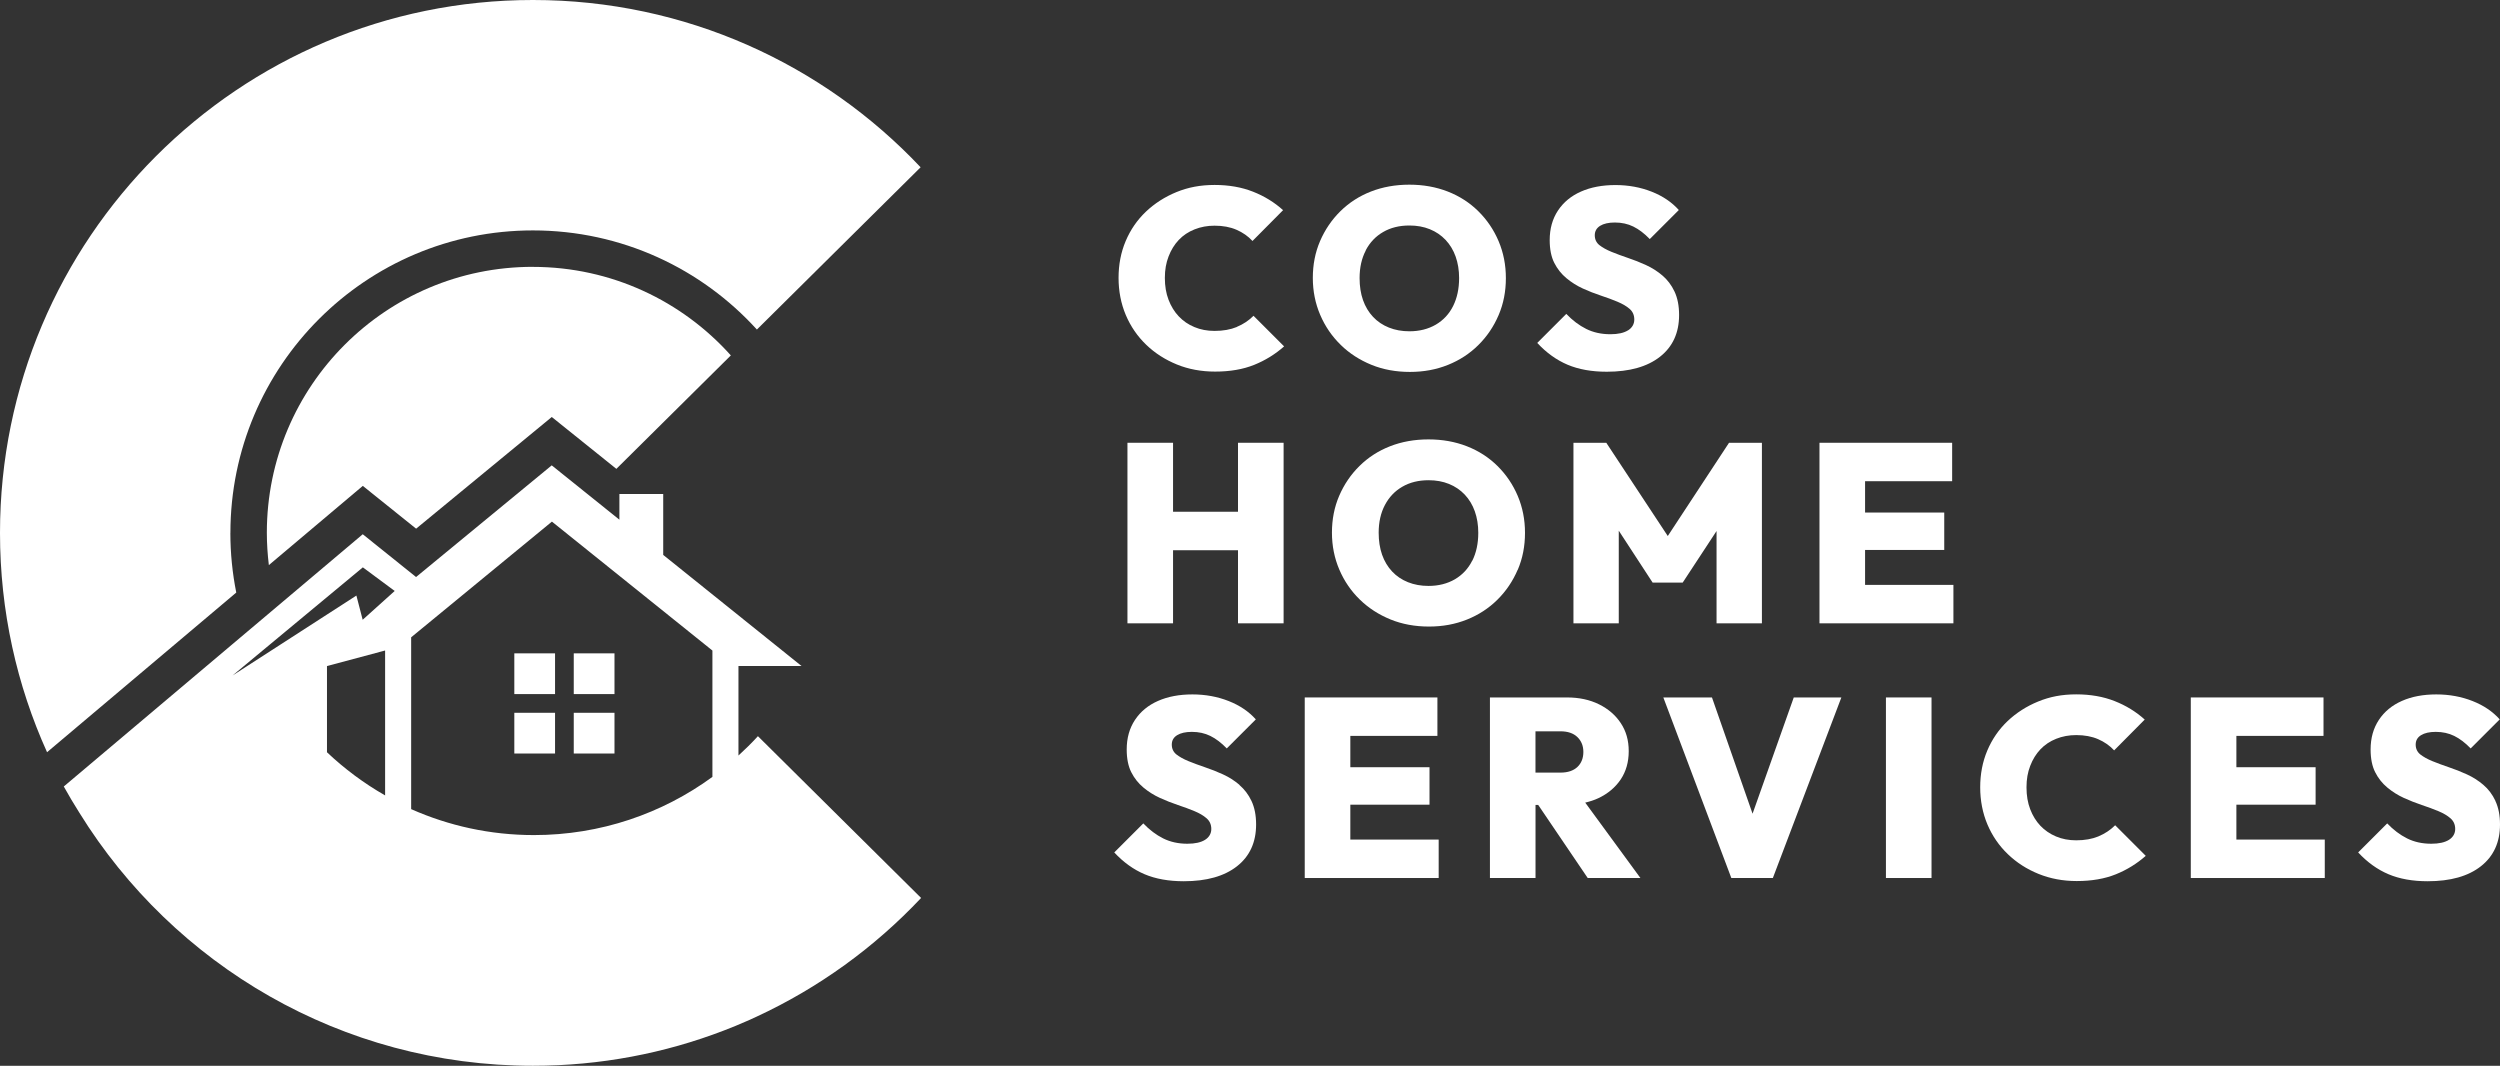
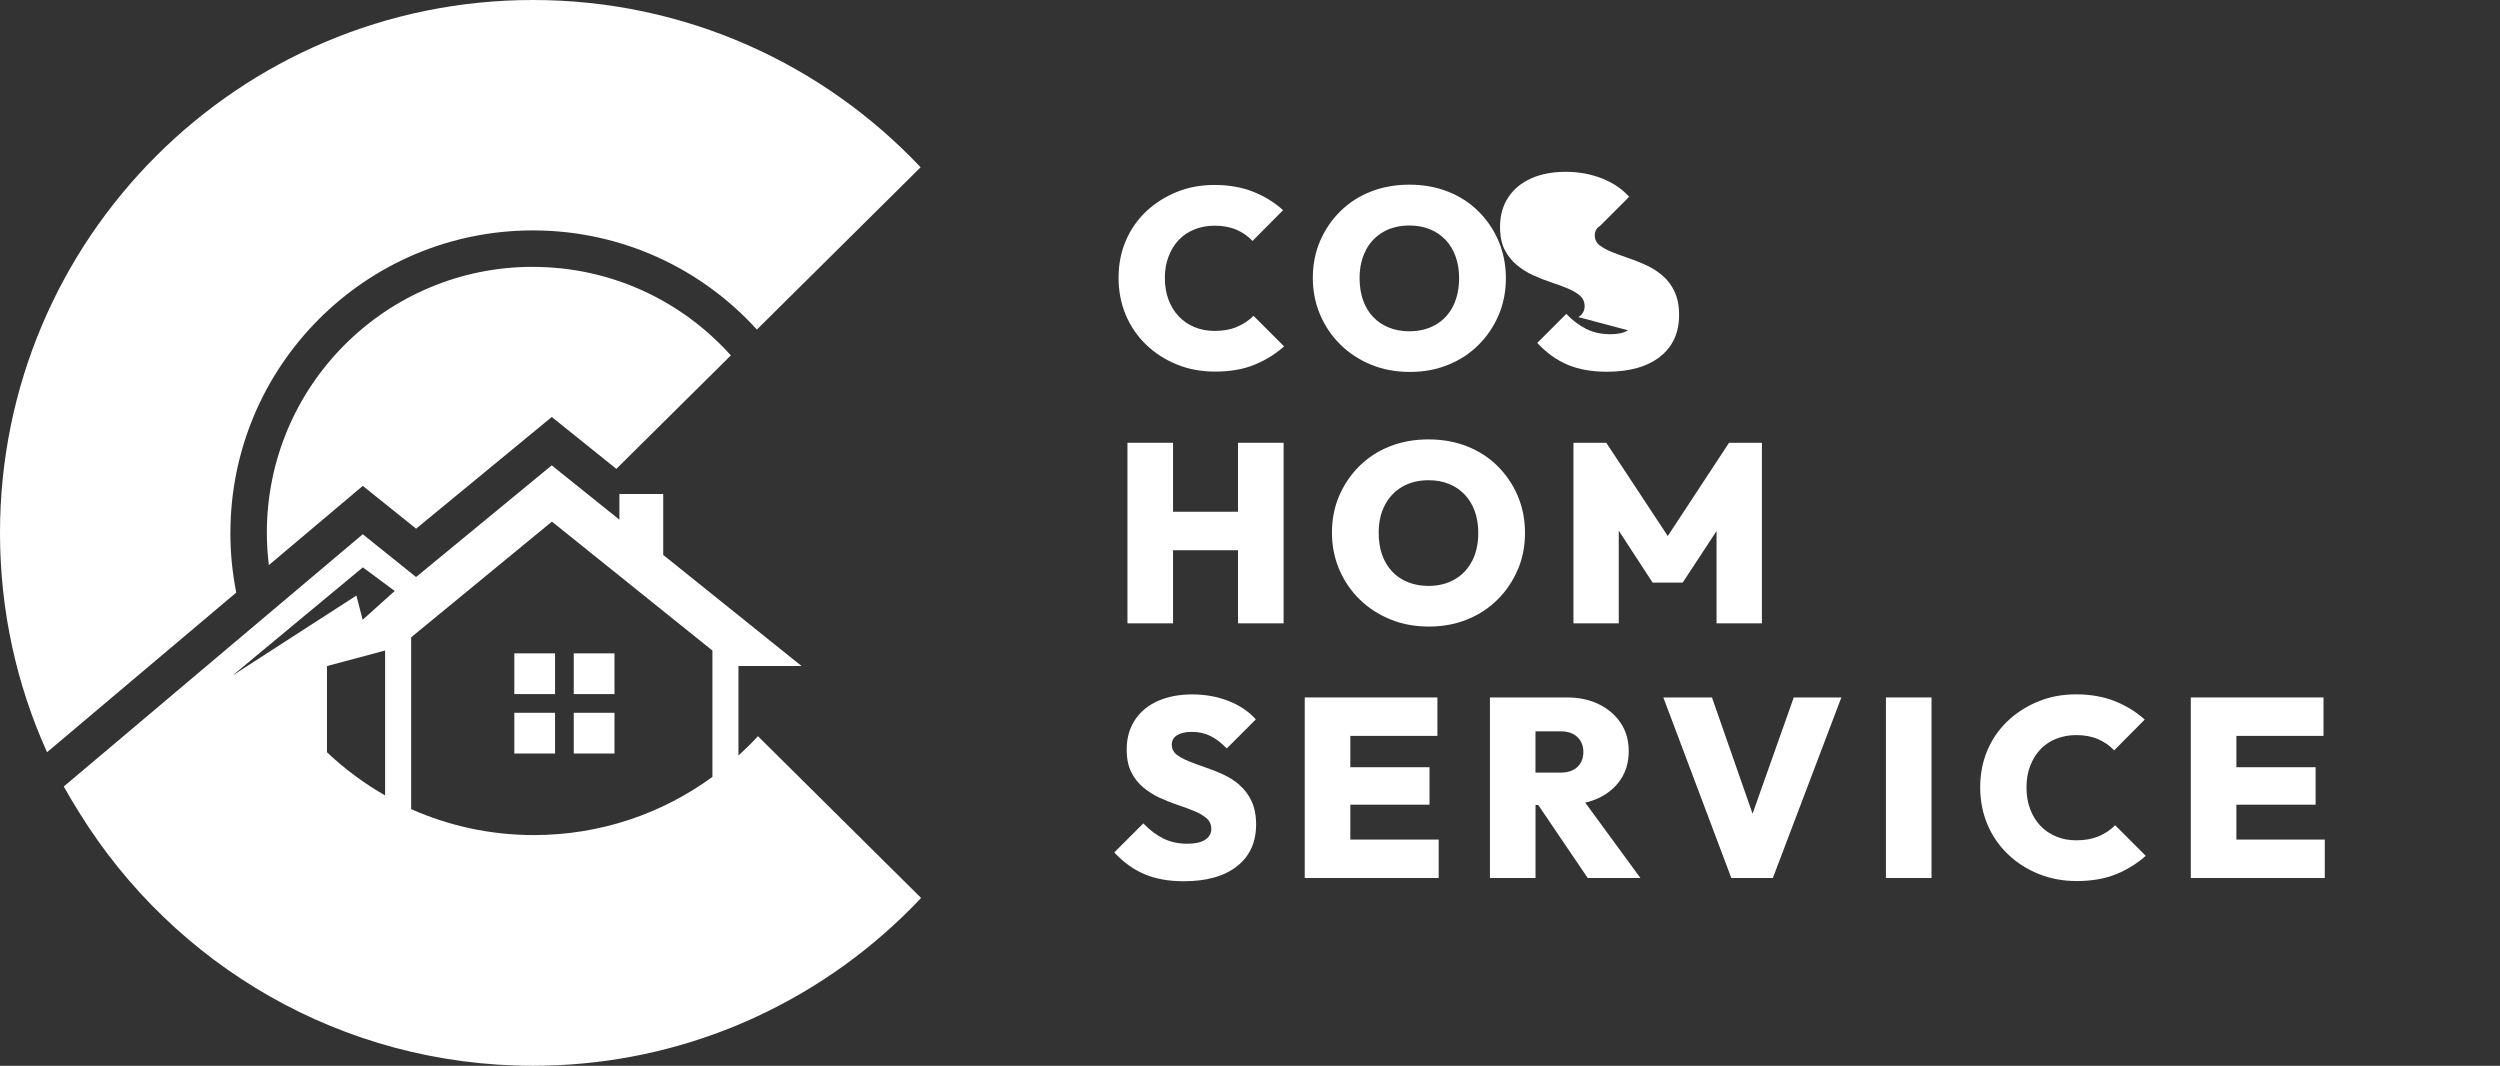
<svg xmlns="http://www.w3.org/2000/svg" id="Layer_2" viewBox="0 0 534.59 227.91">
  <rect x="0" y="0" width="534.59" height="227.91" fill="#333333" stroke="none" />
  <defs>
    <style>.cls-1{fill:#fff;}</style>
  </defs>
  <g id="Layer_1-2">
    <path class="cls-1" d="M264.48,69.92c-1.36.56-2.95.84-4.77.84-1.56,0-3-.27-4.3-.82-1.31-.54-2.42-1.31-3.35-2.29-.93-.98-1.65-2.16-2.18-3.54-.53-1.38-.79-2.94-.79-4.68s.26-3.19.79-4.58c.53-1.38,1.25-2.56,2.18-3.54.93-.98,2.05-1.73,3.38-2.26,1.33-.53,2.75-.79,4.28-.79,1.78,0,3.34.29,4.68.87,1.34.58,2.49,1.38,3.43,2.4l6.54-6.59c-1.85-1.67-3.99-2.99-6.43-3.95-2.43-.96-5.17-1.44-8.22-1.44s-5.66.51-8.14,1.52c-2.49,1.02-4.67,2.42-6.54,4.19-1.87,1.78-3.31,3.88-4.33,6.29-1.02,2.42-1.52,5.04-1.52,7.87s.52,5.52,1.55,7.95c1.03,2.43,2.49,4.55,4.36,6.35,1.87,1.8,4.06,3.2,6.56,4.22s5.23,1.52,8.17,1.52c3.19,0,5.98-.48,8.36-1.44,2.38-.96,4.51-2.28,6.4-3.95l-6.54-6.54c-1.02,1.02-2.21,1.81-3.57,2.37Z" />
    <path class="cls-1" d="M286.7,73.76c1.87,1.82,4.06,3.23,6.56,4.25s5.25,1.52,8.22,1.52,5.65-.5,8.14-1.5c2.49-1,4.66-2.41,6.51-4.25,1.85-1.83,3.29-3.97,4.33-6.4,1.04-2.43,1.55-5.06,1.55-7.9s-.52-5.46-1.55-7.9c-1.03-2.43-2.48-4.57-4.33-6.4-1.85-1.83-4.03-3.24-6.54-4.22-2.51-.98-5.25-1.47-8.22-1.47s-5.72.49-8.22,1.47c-2.51.98-4.68,2.39-6.54,4.22-1.85,1.83-3.29,3.96-4.33,6.37-1.04,2.42-1.55,5.04-1.55,7.87s.53,5.47,1.58,7.92c1.05,2.45,2.51,4.58,4.38,6.4ZM292.04,53.53c.89-1.69,2.13-3,3.73-3.92,1.6-.93,3.47-1.39,5.61-1.39,1.6,0,3.05.26,4.36.79s2.43,1.29,3.38,2.29c.94,1,1.66,2.19,2.15,3.57.49,1.38.74,2.91.74,4.58,0,2.29-.43,4.28-1.28,5.99-.85,1.71-2.09,3.03-3.7,3.98-1.62.94-3.5,1.42-5.64,1.42-1.6,0-3.06-.26-4.38-.79-1.33-.53-2.46-1.29-3.4-2.29-.94-1-1.66-2.2-2.15-3.59-.49-1.4-.73-2.97-.73-4.71,0-2.25.44-4.22,1.33-5.91Z" />
-     <path class="cls-1" d="M348.14,70.63c-.89.56-2.15.84-3.79.84-1.92,0-3.65-.38-5.17-1.14-1.52-.76-2.94-1.83-4.25-3.21l-6.21,6.21c1.96,2.11,4.12,3.66,6.48,4.66,2.36,1,5.16,1.5,8.39,1.5,4.86,0,8.66-1.07,11.38-3.21,2.72-2.14,4.08-5.12,4.08-8.93,0-1.96-.33-3.63-.98-5.01-.65-1.38-1.52-2.52-2.59-3.43-1.07-.91-2.24-1.65-3.51-2.23-1.27-.58-2.55-1.09-3.84-1.52-1.29-.44-2.47-.87-3.54-1.31-1.07-.44-1.93-.92-2.59-1.44-.65-.53-.98-1.23-.98-2.1s.38-1.54,1.14-2.02c.76-.47,1.82-.71,3.16-.71,1.45,0,2.77.29,3.95.87,1.18.58,2.35,1.47,3.51,2.67l6.21-6.21c-1.49-1.67-3.42-2.98-5.8-3.92-2.38-.94-4.97-1.42-7.76-1.42s-5.25.46-7.35,1.39c-2.11.93-3.75,2.28-4.93,4.06-1.18,1.78-1.77,3.89-1.77,6.32,0,1.96.33,3.59.98,4.87.65,1.29,1.52,2.38,2.59,3.27,1.07.89,2.24,1.63,3.51,2.21,1.27.58,2.56,1.09,3.87,1.52s2.49.87,3.54,1.31c1.05.44,1.92.94,2.59,1.52.67.58,1.01,1.34,1.01,2.29s-.45,1.75-1.33,2.31Z" />
+     <path class="cls-1" d="M348.14,70.63c-.89.56-2.15.84-3.79.84-1.92,0-3.65-.38-5.17-1.14-1.52-.76-2.94-1.83-4.25-3.21l-6.21,6.21c1.96,2.11,4.12,3.66,6.48,4.66,2.36,1,5.16,1.5,8.39,1.5,4.86,0,8.66-1.07,11.38-3.21,2.72-2.14,4.08-5.12,4.08-8.93,0-1.96-.33-3.63-.98-5.01-.65-1.38-1.52-2.52-2.59-3.43-1.07-.91-2.24-1.65-3.51-2.23-1.27-.58-2.55-1.09-3.84-1.52-1.29-.44-2.47-.87-3.54-1.31-1.07-.44-1.93-.92-2.59-1.44-.65-.53-.98-1.23-.98-2.1s.38-1.54,1.14-2.02l6.21-6.21c-1.49-1.67-3.42-2.98-5.8-3.92-2.38-.94-4.97-1.42-7.76-1.42s-5.25.46-7.35,1.39c-2.11.93-3.75,2.28-4.93,4.06-1.18,1.78-1.77,3.89-1.77,6.32,0,1.96.33,3.59.98,4.87.65,1.29,1.52,2.38,2.59,3.27,1.07.89,2.24,1.63,3.51,2.21,1.27.58,2.56,1.09,3.87,1.52s2.49.87,3.54,1.31c1.05.44,1.92.94,2.59,1.52.67.58,1.01,1.34,1.01,2.29s-.45,1.75-1.33,2.31Z" />
    <polygon class="cls-1" points="264.73 109.43 250.84 109.43 250.84 94.68 241.09 94.68 241.09 133.29 250.84 133.29 250.84 117.66 264.73 117.66 264.73 133.29 274.48 133.29 274.48 94.68 264.73 94.68 264.73 109.43" />
    <path class="cls-1" d="M324.55,121.85c1.04-2.43,1.55-5.06,1.55-7.9s-.52-5.46-1.55-7.9c-1.03-2.43-2.48-4.57-4.33-6.4-1.85-1.83-4.03-3.24-6.54-4.22-2.51-.98-5.25-1.47-8.22-1.47s-5.72.49-8.22,1.47c-2.51.98-4.68,2.39-6.54,4.22-1.85,1.83-3.29,3.96-4.33,6.37-1.04,2.42-1.55,5.04-1.55,7.87s.53,5.47,1.58,7.92c1.05,2.45,2.51,4.58,4.38,6.4,1.87,1.82,4.06,3.23,6.56,4.25s5.25,1.52,8.22,1.52,5.65-.5,8.14-1.5c2.49-1,4.66-2.41,6.51-4.25,1.85-1.83,3.29-3.97,4.33-6.4ZM314.81,119.89c-.85,1.71-2.09,3.03-3.7,3.98-1.62.94-3.5,1.42-5.64,1.42-1.6,0-3.06-.26-4.38-.79-1.33-.53-2.46-1.29-3.4-2.29-.94-1-1.66-2.2-2.15-3.59-.49-1.4-.73-2.97-.73-4.71,0-2.25.44-4.22,1.33-5.91.89-1.69,2.13-3,3.73-3.92,1.6-.93,3.47-1.39,5.61-1.39,1.6,0,3.05.26,4.36.79s2.43,1.29,3.38,2.29c.94,1,1.66,2.19,2.15,3.57.49,1.38.74,2.91.74,4.58,0,2.29-.43,4.28-1.28,5.99Z" />
    <polygon class="cls-1" points="367.06 113.55 367.06 133.29 376.76 133.29 376.76 94.68 369.73 94.68 356.63 114.62 343.48 94.68 336.46 94.68 336.46 133.29 346.15 133.29 346.15 113.48 353.39 124.58 359.82 124.58 367.06 113.55" />
-     <polygon class="cls-1" points="398.82 117.6 415.75 117.6 415.75 109.6 398.82 109.6 398.82 102.9 417.44 102.9 417.44 94.68 398.82 94.68 396.8 94.68 389.07 94.68 389.07 133.29 396.8 133.29 398.82 133.29 417.71 133.29 417.71 125.07 398.82 125.07 398.82 117.6" />
    <path class="cls-1" d="M265.03,167.82c-1.07-.91-2.24-1.65-3.51-2.23-1.27-.58-2.55-1.09-3.84-1.52-1.29-.44-2.47-.87-3.54-1.31-1.07-.44-1.93-.92-2.59-1.44-.65-.53-.98-1.23-.98-2.1s.38-1.54,1.14-2.01c.76-.47,1.82-.71,3.16-.71,1.45,0,2.77.29,3.95.87,1.18.58,2.35,1.47,3.51,2.67l6.21-6.21c-1.49-1.67-3.42-2.98-5.8-3.92-2.38-.94-4.97-1.42-7.76-1.42s-5.25.46-7.35,1.39c-2.11.93-3.75,2.28-4.93,4.06-1.18,1.78-1.77,3.89-1.77,6.32,0,1.96.33,3.59.98,4.87.65,1.29,1.52,2.38,2.59,3.27,1.07.89,2.24,1.63,3.51,2.21,1.27.58,2.56,1.09,3.87,1.53s2.49.87,3.54,1.31c1.05.44,1.92.94,2.59,1.53s1.01,1.34,1.01,2.29-.45,1.75-1.33,2.31c-.89.56-2.15.84-3.79.84-1.92,0-3.65-.38-5.17-1.14-1.52-.76-2.94-1.83-4.25-3.21l-6.21,6.21c1.96,2.11,4.12,3.66,6.48,4.66,2.36,1,5.16,1.5,8.39,1.5,4.86,0,8.66-1.07,11.38-3.21,2.72-2.14,4.08-5.12,4.08-8.93,0-1.96-.33-3.63-.98-5.01-.65-1.38-1.52-2.52-2.59-3.43Z" />
    <polygon class="cls-1" points="288.75 172.07 305.68 172.07 305.68 164.06 288.75 164.06 288.75 157.36 307.37 157.36 307.37 149.14 288.75 149.14 286.73 149.14 279 149.14 279 187.75 286.73 187.75 288.75 187.75 307.64 187.75 307.64 179.53 288.75 179.53 288.75 172.07" />
    <path class="cls-1" d="M341.79,170.68c2.03-.96,3.62-2.3,4.77-4,1.14-1.71,1.72-3.72,1.72-6.05s-.56-4.28-1.69-5.99c-1.13-1.71-2.68-3.05-4.66-4.03-1.98-.98-4.26-1.47-6.83-1.47h-16.5v38.61h9.75v-15.63h.57l10.59,15.63h11.27l-11.8-16.12c1-.24,1.94-.54,2.81-.95ZM333.68,156.38c1.56,0,2.77.41,3.62,1.23.85.82,1.28,1.88,1.28,3.19s-.43,2.42-1.28,3.21c-.85.8-2.06,1.2-3.62,1.2h-5.34v-8.82h5.34Z" />
    <polygon class="cls-1" points="374.76 174 366.08 149.14 355.68 149.14 370.22 187.75 379.1 187.75 393.75 149.14 383.57 149.14 374.76 174" />
    <rect class="cls-1" x="403.28" y="149.14" width="9.75" height="38.61" />
    <path class="cls-1" d="M448.73,178.85c-1.36.56-2.95.84-4.77.84-1.56,0-3-.27-4.3-.82s-2.42-1.31-3.35-2.29c-.93-.98-1.65-2.16-2.18-3.54-.53-1.38-.79-2.94-.79-4.68s.26-3.2.79-4.58c.53-1.38,1.25-2.56,2.18-3.54.93-.98,2.05-1.73,3.38-2.26,1.33-.53,2.75-.79,4.28-.79,1.78,0,3.34.29,4.68.87,1.34.58,2.49,1.38,3.43,2.4l6.54-6.59c-1.85-1.67-3.99-2.99-6.43-3.95-2.43-.96-5.17-1.44-8.22-1.44s-5.66.51-8.14,1.53c-2.49,1.02-4.67,2.42-6.54,4.19-1.87,1.78-3.31,3.88-4.33,6.29-1.02,2.42-1.52,5.04-1.52,7.87s.52,5.52,1.55,7.95,2.49,4.55,4.36,6.34c1.87,1.8,4.06,3.21,6.56,4.22,2.51,1.02,5.23,1.53,8.17,1.53,3.19,0,5.98-.48,8.36-1.44,2.38-.96,4.51-2.28,6.4-3.95l-6.54-6.54c-1.02,1.02-2.21,1.81-3.57,2.37Z" />
    <polygon class="cls-1" points="478.22 172.07 495.16 172.07 495.16 164.06 478.22 164.06 478.22 157.36 496.85 157.36 496.85 149.14 478.22 149.14 476.21 149.14 468.47 149.14 468.47 187.75 476.21 187.75 478.22 187.75 497.12 187.75 497.12 179.53 478.22 179.53 478.22 172.07" />
-     <path class="cls-1" d="M533.61,171.25c-.65-1.38-1.52-2.52-2.59-3.43-1.07-.91-2.24-1.65-3.51-2.23-1.27-.58-2.55-1.09-3.84-1.52-1.29-.44-2.47-.87-3.54-1.31-1.07-.44-1.93-.92-2.59-1.44-.65-.53-.98-1.23-.98-2.1s.38-1.54,1.14-2.01,1.81-.71,3.16-.71c1.45,0,2.77.29,3.95.87,1.18.58,2.35,1.47,3.51,2.67l6.21-6.21c-1.49-1.67-3.42-2.98-5.8-3.92-2.38-.94-4.96-1.42-7.76-1.42s-5.25.46-7.35,1.39c-2.11.93-3.75,2.28-4.93,4.06-1.18,1.78-1.77,3.89-1.77,6.32,0,1.96.33,3.59.98,4.87.65,1.29,1.52,2.38,2.59,3.27,1.07.89,2.24,1.63,3.51,2.21,1.27.58,2.56,1.09,3.87,1.53,1.31.44,2.49.87,3.54,1.31,1.05.44,1.92.94,2.59,1.53s1.01,1.34,1.01,2.29-.45,1.75-1.33,2.31c-.89.56-2.15.84-3.79.84-1.93,0-3.65-.38-5.17-1.14-1.52-.76-2.94-1.83-4.25-3.21l-6.21,6.21c1.96,2.11,4.12,3.66,6.48,4.66s5.16,1.5,8.39,1.5c4.87,0,8.66-1.07,11.38-3.21,2.72-2.14,4.08-5.12,4.08-8.93,0-1.96-.33-3.63-.98-5.01Z" />
    <path class="cls-1" d="M49.27,113.96c0-35.72,28.96-64.69,64.69-64.69,18.98,0,36.06,8.18,47.89,21.2l35.01-34.7C176.08,13.75,146.62,0,113.96,0,51.02,0,0,51.02,0,113.96c0,16.71,3.6,32.59,10.06,46.89l40.46-34.14c-.82-4.12-1.26-8.39-1.26-12.76Z" />
    <rect class="cls-1" x="109.98" y="139.71" width="8.71" height="8.71" />
    <rect class="cls-1" x="122.69" y="139.71" width="8.71" height="8.71" />
    <rect class="cls-1" x="109.98" y="152.42" width="8.71" height="8.71" />
    <rect class="cls-1" x="122.69" y="152.42" width="8.71" height="8.71" />
    <path class="cls-1" d="M196.98,192.02l-.03-.02-34.88-34.58c-1.32,1.45-2.72,2.82-4.16,4.14v-19.14h13.49l-29.58-23.76v-13.03h-9.37v5.5l-14.47-11.62-29.01,23.88-11.4-9.15-24.64,20.79-.12.1-3.26,2.75-35.91,30.3c1.07,1.93,2.2,3.82,3.37,5.67,20.09,32.44,55.99,54.05,96.95,54.05,14.4,0,28.18-2.67,40.86-7.55.81-.3,1.61-.63,2.4-.95.02-.01.05-.02.07-.03.78-.32,1.55-.65,2.32-.99.22-.1.44-.2.67-.29.5-.23,1-.45,1.5-.69,13.32-6.17,25.25-14.83,35.19-25.39h0s0,0,0,0ZM82.35,170.09c-4.51-2.58-8.68-5.68-12.43-9.23v-18.43l12.43-3.33v30.99ZM77.55,132.52l-1.34-5.17-26.49,17.1,27.87-23.13,6.81,5.05-6.84,6.15ZM152.34,166.13c-10.71,7.82-23.9,12.44-38.17,12.44-9.35,0-18.22-1.99-26.25-5.55v-36.74l30.1-24.74,34.32,27.57v27.03Z" />
    <path class="cls-1" d="M113.92,57.06c-31.4,0-56.86,25.46-56.86,56.86,0,2.34.16,4.65.43,6.92l20.09-16.94,11.4,9.15,29.01-23.88,13.81,11.09,24.48-24.26c-10.41-11.62-25.53-18.93-42.35-18.93Z" />
  </g>
</svg>